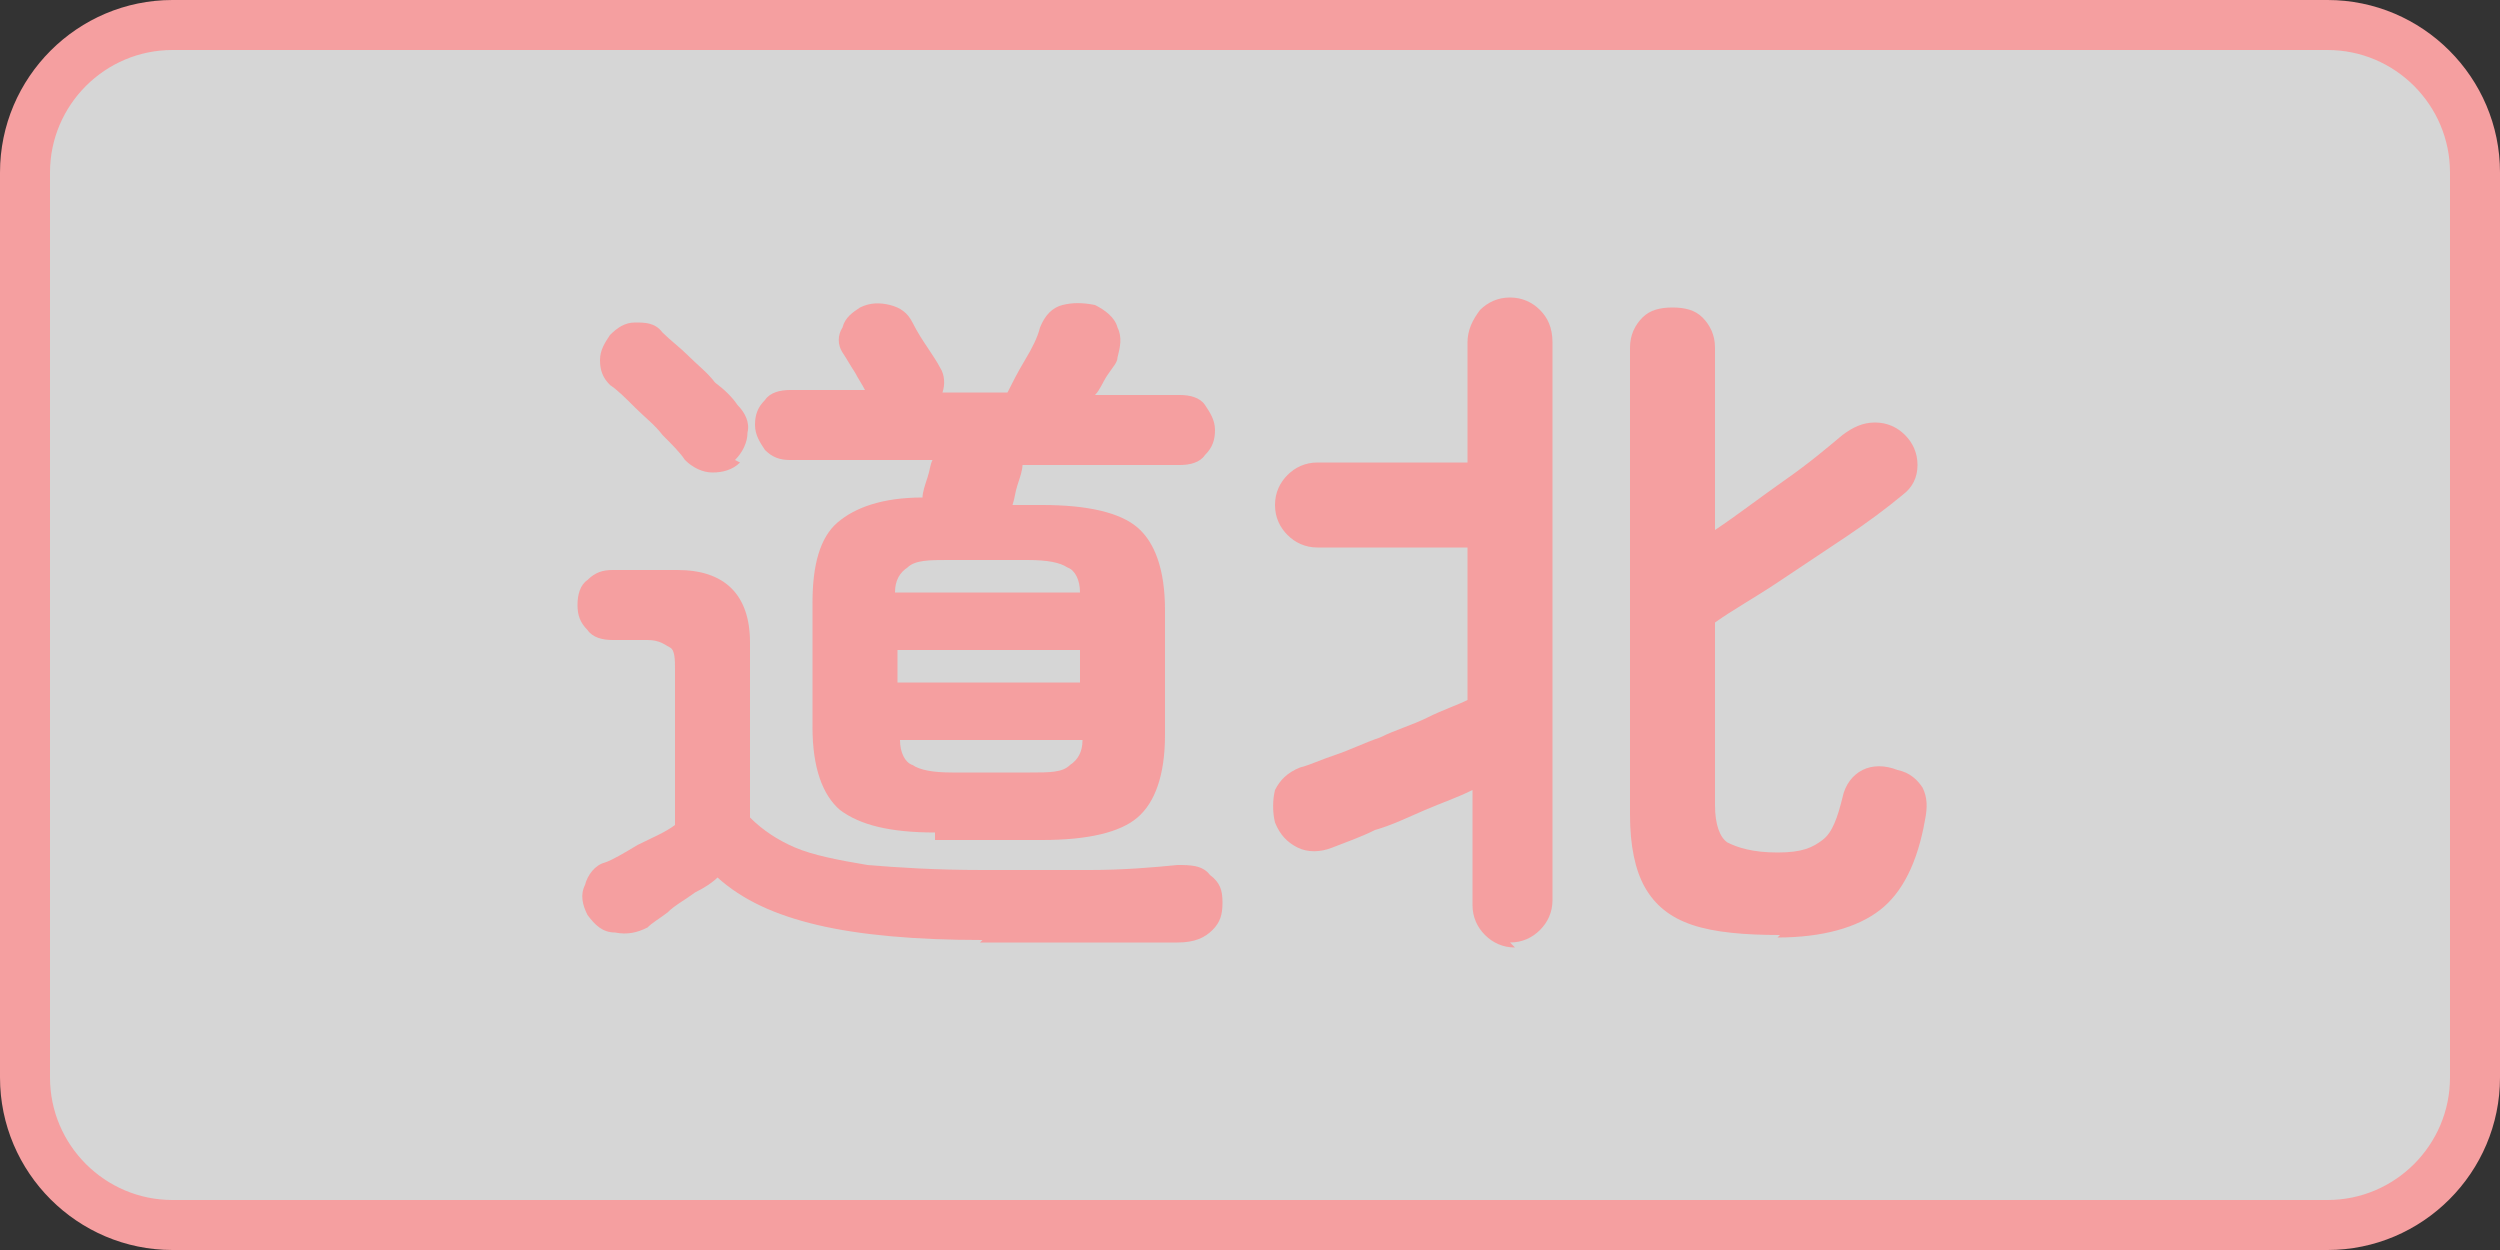
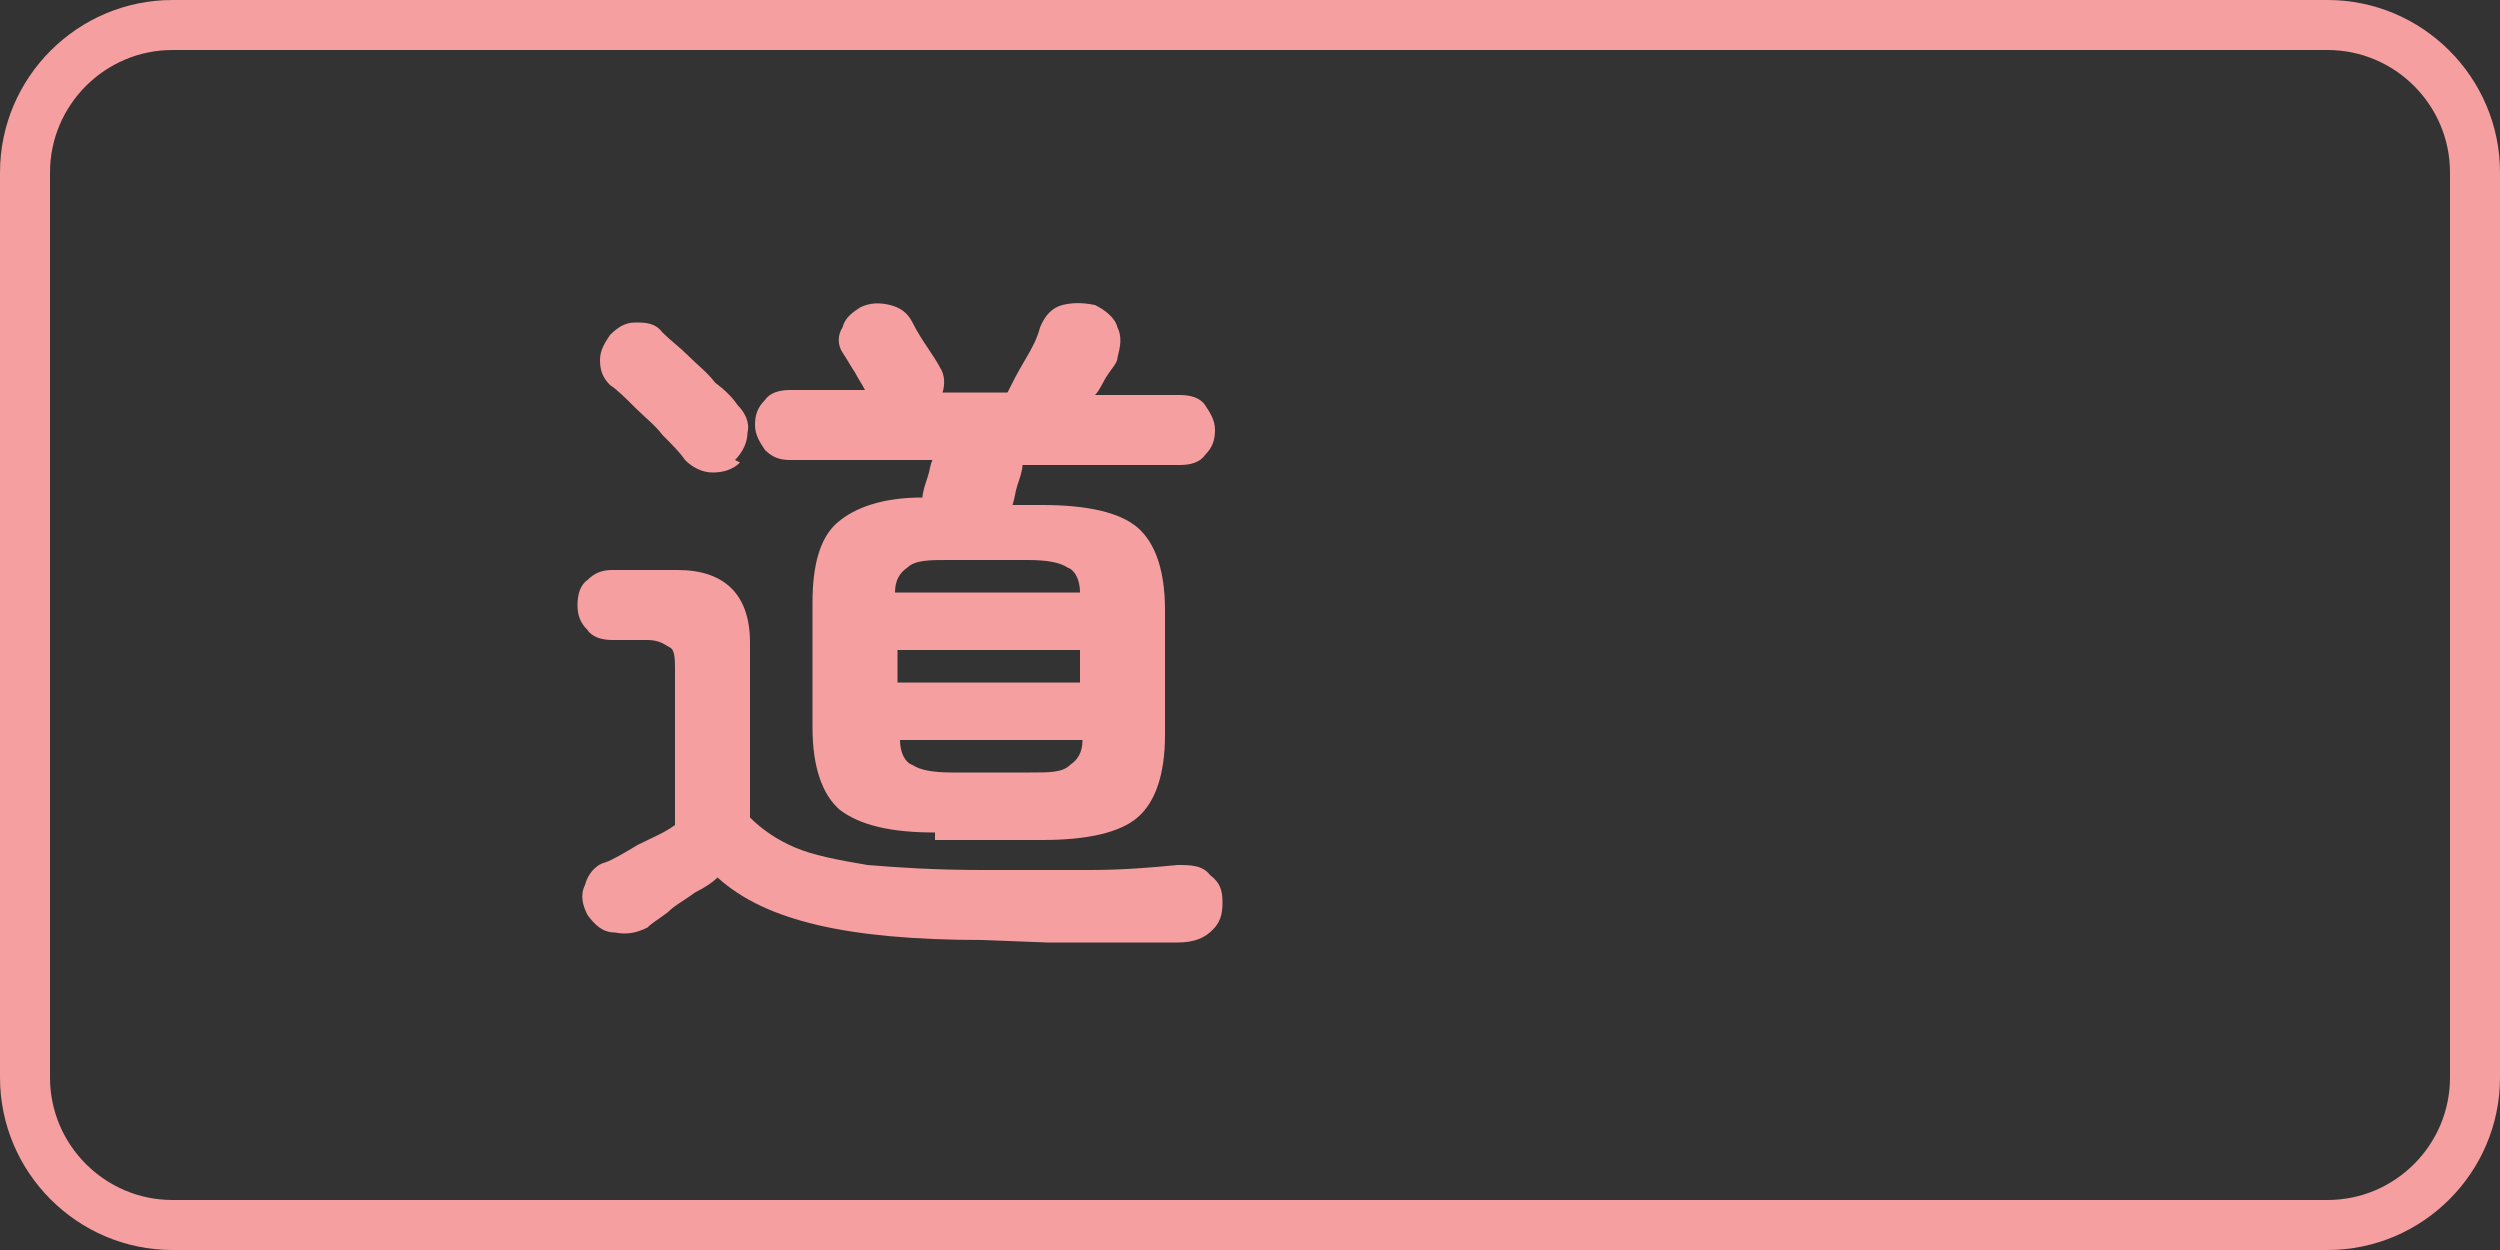
<svg xmlns="http://www.w3.org/2000/svg" version="1.1" viewBox="0 0 100 50">
  <rect x="0" y="0" width="100" height="50" fill="#333333" stroke="none" />
  <defs>
    <style>
      .cls-1 {
        fill: #f59fa0;
      }

      .cls-2, .cls-3 {
        isolation: isolate;
      }

      .cls-3 {
        fill: #fff;
        opacity: .8;
      }
    </style>
  </defs>
  <g>
    <g id="_レイヤー_2">
      <g id="area-label">
-         <path class="cls-3" d="M6.9,1h86.2c3.3,0,5.9,2.6,5.9,5.9v36.2c0,3.3-2.6,5.9-5.9,5.9H6.9c-3.3,0-5.9-2.6-5.9-5.9V6.9C1,3.6,3.6,1,6.9,1Z" />
        <path class="cls-1" d="M93.1,2c2.7,0,4.9,2.2,4.9,4.9v36.2c0,2.7-2.2,4.9-4.9,4.9H6.9c-2.7,0-4.9-2.2-4.9-4.9V6.9c0-2.7,2.2-4.9,4.9-4.9h86.2M93.1,0H6.9C3.1,0,0,3.1,0,6.9v36.2c0,3.8,3.1,6.9,6.9,6.9h86.2c3.8,0,6.9-3.1,6.9-6.9V6.9C100,3.1,96.9,0,93.1,0h0Z" />
        <g class="cls-2">
          <g class="cls-2">
-             <path class="cls-1" d="M39.3,37.6c-2.7,0-4.9-.2-6.6-.6-1.7-.4-3-1-4-1.9-.2.2-.5.4-.9.6-.4.3-.8.5-1.1.8-.4.3-.6.4-.8.6-.4.2-.8.3-1.3.2-.5,0-.8-.3-1.1-.7-.2-.4-.3-.8-.1-1.2.1-.4.4-.8.8-.9.3-.1.8-.4,1.3-.7.6-.3,1.1-.5,1.5-.8v-6.2c0-.4,0-.8-.2-.9s-.4-.3-.9-.3h-1.4c-.4,0-.8-.1-1-.4-.3-.3-.4-.6-.4-1s.1-.8.4-1c.3-.3.6-.4,1-.4h2.6c1.9,0,2.9,1,2.9,2.9v7c.5.5,1.1.9,1.8,1.2.7.3,1.7.5,2.9.7,1.2.1,2.7.2,4.6.2s3,0,4.3,0,2.5-.1,3.5-.2c.5,0,1,0,1.3.4.4.3.5.6.5,1.1s-.1.8-.4,1.1c-.3.3-.7.5-1.4.5h-2.7c-1,0-1.9,0-2.9,0-.9,0-1.7,0-2.3,0ZM29.6,18.5c-.3.3-.7.4-1.1.4s-.8-.2-1.1-.5c-.2-.3-.5-.6-.9-1-.3-.4-.7-.7-1.1-1.1s-.7-.7-1-.9c-.3-.3-.4-.6-.4-1s.2-.7.4-1c.3-.3.6-.5,1-.5.4,0,.8,0,1.1.4.3.3.7.6,1,.9.4.4.8.7,1.1,1.1.4.3.7.6.9.9.3.3.5.7.4,1.1,0,.4-.2.8-.5,1.1ZM37.4,33.3c-1.8,0-3-.3-3.8-.9-.7-.6-1.1-1.7-1.1-3.3v-5c0-1.5.3-2.6,1-3.2.7-.6,1.8-1,3.4-1,0-.2.1-.5.2-.8s.1-.5.2-.7h-5.7c-.4,0-.7-.1-1-.4-.2-.3-.4-.6-.4-1s.1-.7.4-1c.2-.3.6-.4,1-.4h3c-.1-.2-.3-.5-.4-.7-.2-.3-.3-.5-.5-.8-.2-.3-.2-.7,0-1,.1-.4.4-.6.7-.8.4-.2.8-.2,1.2-.1.4.1.7.3.9.7.2.4.4.7.6,1s.4.6.5.8c.2.3.2.7.1,1h2.6c.2-.4.4-.8.7-1.3.3-.5.5-.9.6-1.3.2-.5.5-.8.9-.9.4-.1.8-.1,1.3,0,.4.2.8.5.9.9.2.4.1.8,0,1.2,0,.2-.2.4-.4.7-.2.3-.3.6-.5.8h3.4c.4,0,.8.1,1,.4s.4.6.4,1-.1.7-.4,1c-.2.3-.6.4-1,.4h-6.3c0,.2-.1.5-.2.8s-.1.5-.2.8h1.2c1.8,0,3.1.3,3.8.9.7.6,1.1,1.7,1.1,3.3v5c0,1.6-.4,2.7-1.1,3.3-.7.6-2,.9-3.8.9h-4.3ZM35.9,27.3h7.3v-1.3h-7.3v1.3ZM35.9,23.7h7.3c0-.5-.2-.9-.5-1-.3-.2-.8-.3-1.6-.3h-3.2c-.7,0-1.3,0-1.6.3-.3.2-.5.5-.5,1ZM38,30.9h3.2c.8,0,1.3,0,1.6-.3.3-.2.5-.5.5-1h-7.3c0,.5.2.9.5,1,.3.2.8.3,1.6.3Z" />
-             <path class="cls-1" d="M60.6,37.9c-.5,0-.9-.2-1.2-.5-.3-.3-.5-.7-.5-1.2v-4.6c-.6.3-1.2.5-1.9.8-.7.3-1.3.6-2,.8-.6.3-1.2.5-1.7.7-.5.2-1,.2-1.4,0-.4-.2-.7-.5-.9-1-.1-.4-.1-.9,0-1.3.2-.4.5-.7,1-.9.4-.1.8-.3,1.4-.5s1.2-.5,1.8-.7c.6-.3,1.3-.5,1.9-.8.6-.3,1.2-.5,1.6-.7v-6.1h-6c-.5,0-.9-.2-1.2-.5-.3-.3-.5-.7-.5-1.2s.2-.9.5-1.2c.3-.3.7-.5,1.2-.5h6v-4.8c0-.5.2-.9.5-1.3.3-.3.7-.5,1.2-.5s.9.2,1.2.5c.3.3.5.7.5,1.3v22.3c0,.5-.2.9-.5,1.2-.3.3-.7.5-1.2.5ZM71.2,37.4c-1.4,0-2.6-.1-3.5-.4-.9-.3-1.5-.8-1.9-1.5s-.6-1.7-.6-2.9V13.9c0-.5.2-.9.5-1.2.3-.3.7-.4,1.2-.4s.9.1,1.2.4c.3.3.5.7.5,1.2v7.3c.9-.6,1.8-1.3,2.8-2,1-.7,1.7-1.3,2.3-1.8.4-.3.8-.5,1.3-.5.5,0,.9.2,1.2.5.3.3.5.7.5,1.2,0,.5-.2.9-.6,1.2-.6.5-1.4,1.1-2.3,1.7-.9.6-1.8,1.2-2.7,1.8s-1.8,1.1-2.5,1.6v7.3c0,.8.2,1.3.5,1.5.4.2,1,.4,2,.4s1.4-.2,1.8-.5c.4-.3.6-.9.8-1.7.1-.5.4-.9.8-1.1.4-.2.9-.2,1.4,0,.5.1.8.4,1,.7.2.4.2.8.1,1.3-.3,1.7-.9,2.9-1.8,3.6-.9.7-2.3,1.1-4.1,1.1Z" />
+             <path class="cls-1" d="M39.3,37.6c-2.7,0-4.9-.2-6.6-.6-1.7-.4-3-1-4-1.9-.2.2-.5.4-.9.6-.4.3-.8.5-1.1.8-.4.3-.6.4-.8.6-.4.2-.8.3-1.3.2-.5,0-.8-.3-1.1-.7-.2-.4-.3-.8-.1-1.2.1-.4.4-.8.8-.9.3-.1.8-.4,1.3-.7.6-.3,1.1-.5,1.5-.8v-6.2c0-.4,0-.8-.2-.9s-.4-.3-.9-.3h-1.4c-.4,0-.8-.1-1-.4-.3-.3-.4-.6-.4-1s.1-.8.4-1c.3-.3.6-.4,1-.4h2.6c1.9,0,2.9,1,2.9,2.9v7c.5.5,1.1.9,1.8,1.2.7.3,1.7.5,2.9.7,1.2.1,2.7.2,4.6.2s3,0,4.3,0,2.5-.1,3.5-.2c.5,0,1,0,1.3.4.4.3.5.6.5,1.1s-.1.8-.4,1.1c-.3.3-.7.5-1.4.5c-1,0-1.9,0-2.9,0-.9,0-1.7,0-2.3,0ZM29.6,18.5c-.3.3-.7.4-1.1.4s-.8-.2-1.1-.5c-.2-.3-.5-.6-.9-1-.3-.4-.7-.7-1.1-1.1s-.7-.7-1-.9c-.3-.3-.4-.6-.4-1s.2-.7.4-1c.3-.3.6-.5,1-.5.4,0,.8,0,1.1.4.3.3.7.6,1,.9.4.4.8.7,1.1,1.1.4.3.7.6.9.9.3.3.5.7.4,1.1,0,.4-.2.8-.5,1.1ZM37.4,33.3c-1.8,0-3-.3-3.8-.9-.7-.6-1.1-1.7-1.1-3.3v-5c0-1.5.3-2.6,1-3.2.7-.6,1.8-1,3.4-1,0-.2.1-.5.2-.8s.1-.5.2-.7h-5.7c-.4,0-.7-.1-1-.4-.2-.3-.4-.6-.4-1s.1-.7.4-1c.2-.3.6-.4,1-.4h3c-.1-.2-.3-.5-.4-.7-.2-.3-.3-.5-.5-.8-.2-.3-.2-.7,0-1,.1-.4.4-.6.7-.8.4-.2.8-.2,1.2-.1.4.1.7.3.9.7.2.4.4.7.6,1s.4.6.5.8c.2.3.2.7.1,1h2.6c.2-.4.4-.8.7-1.3.3-.5.5-.9.6-1.3.2-.5.5-.8.9-.9.4-.1.8-.1,1.3,0,.4.2.8.5.9.9.2.4.1.8,0,1.2,0,.2-.2.4-.4.7-.2.3-.3.6-.5.8h3.4c.4,0,.8.1,1,.4s.4.6.4,1-.1.7-.4,1c-.2.3-.6.4-1,.4h-6.3c0,.2-.1.5-.2.8s-.1.5-.2.8h1.2c1.8,0,3.1.3,3.8.9.7.6,1.1,1.7,1.1,3.3v5c0,1.6-.4,2.7-1.1,3.3-.7.6-2,.9-3.8.9h-4.3ZM35.9,27.3h7.3v-1.3h-7.3v1.3ZM35.9,23.7h7.3c0-.5-.2-.9-.5-1-.3-.2-.8-.3-1.6-.3h-3.2c-.7,0-1.3,0-1.6.3-.3.2-.5.5-.5,1ZM38,30.9h3.2c.8,0,1.3,0,1.6-.3.3-.2.5-.5.5-1h-7.3c0,.5.2.9.5,1,.3.2.8.3,1.6.3Z" />
          </g>
        </g>
      </g>
    </g>
  </g>
</svg>